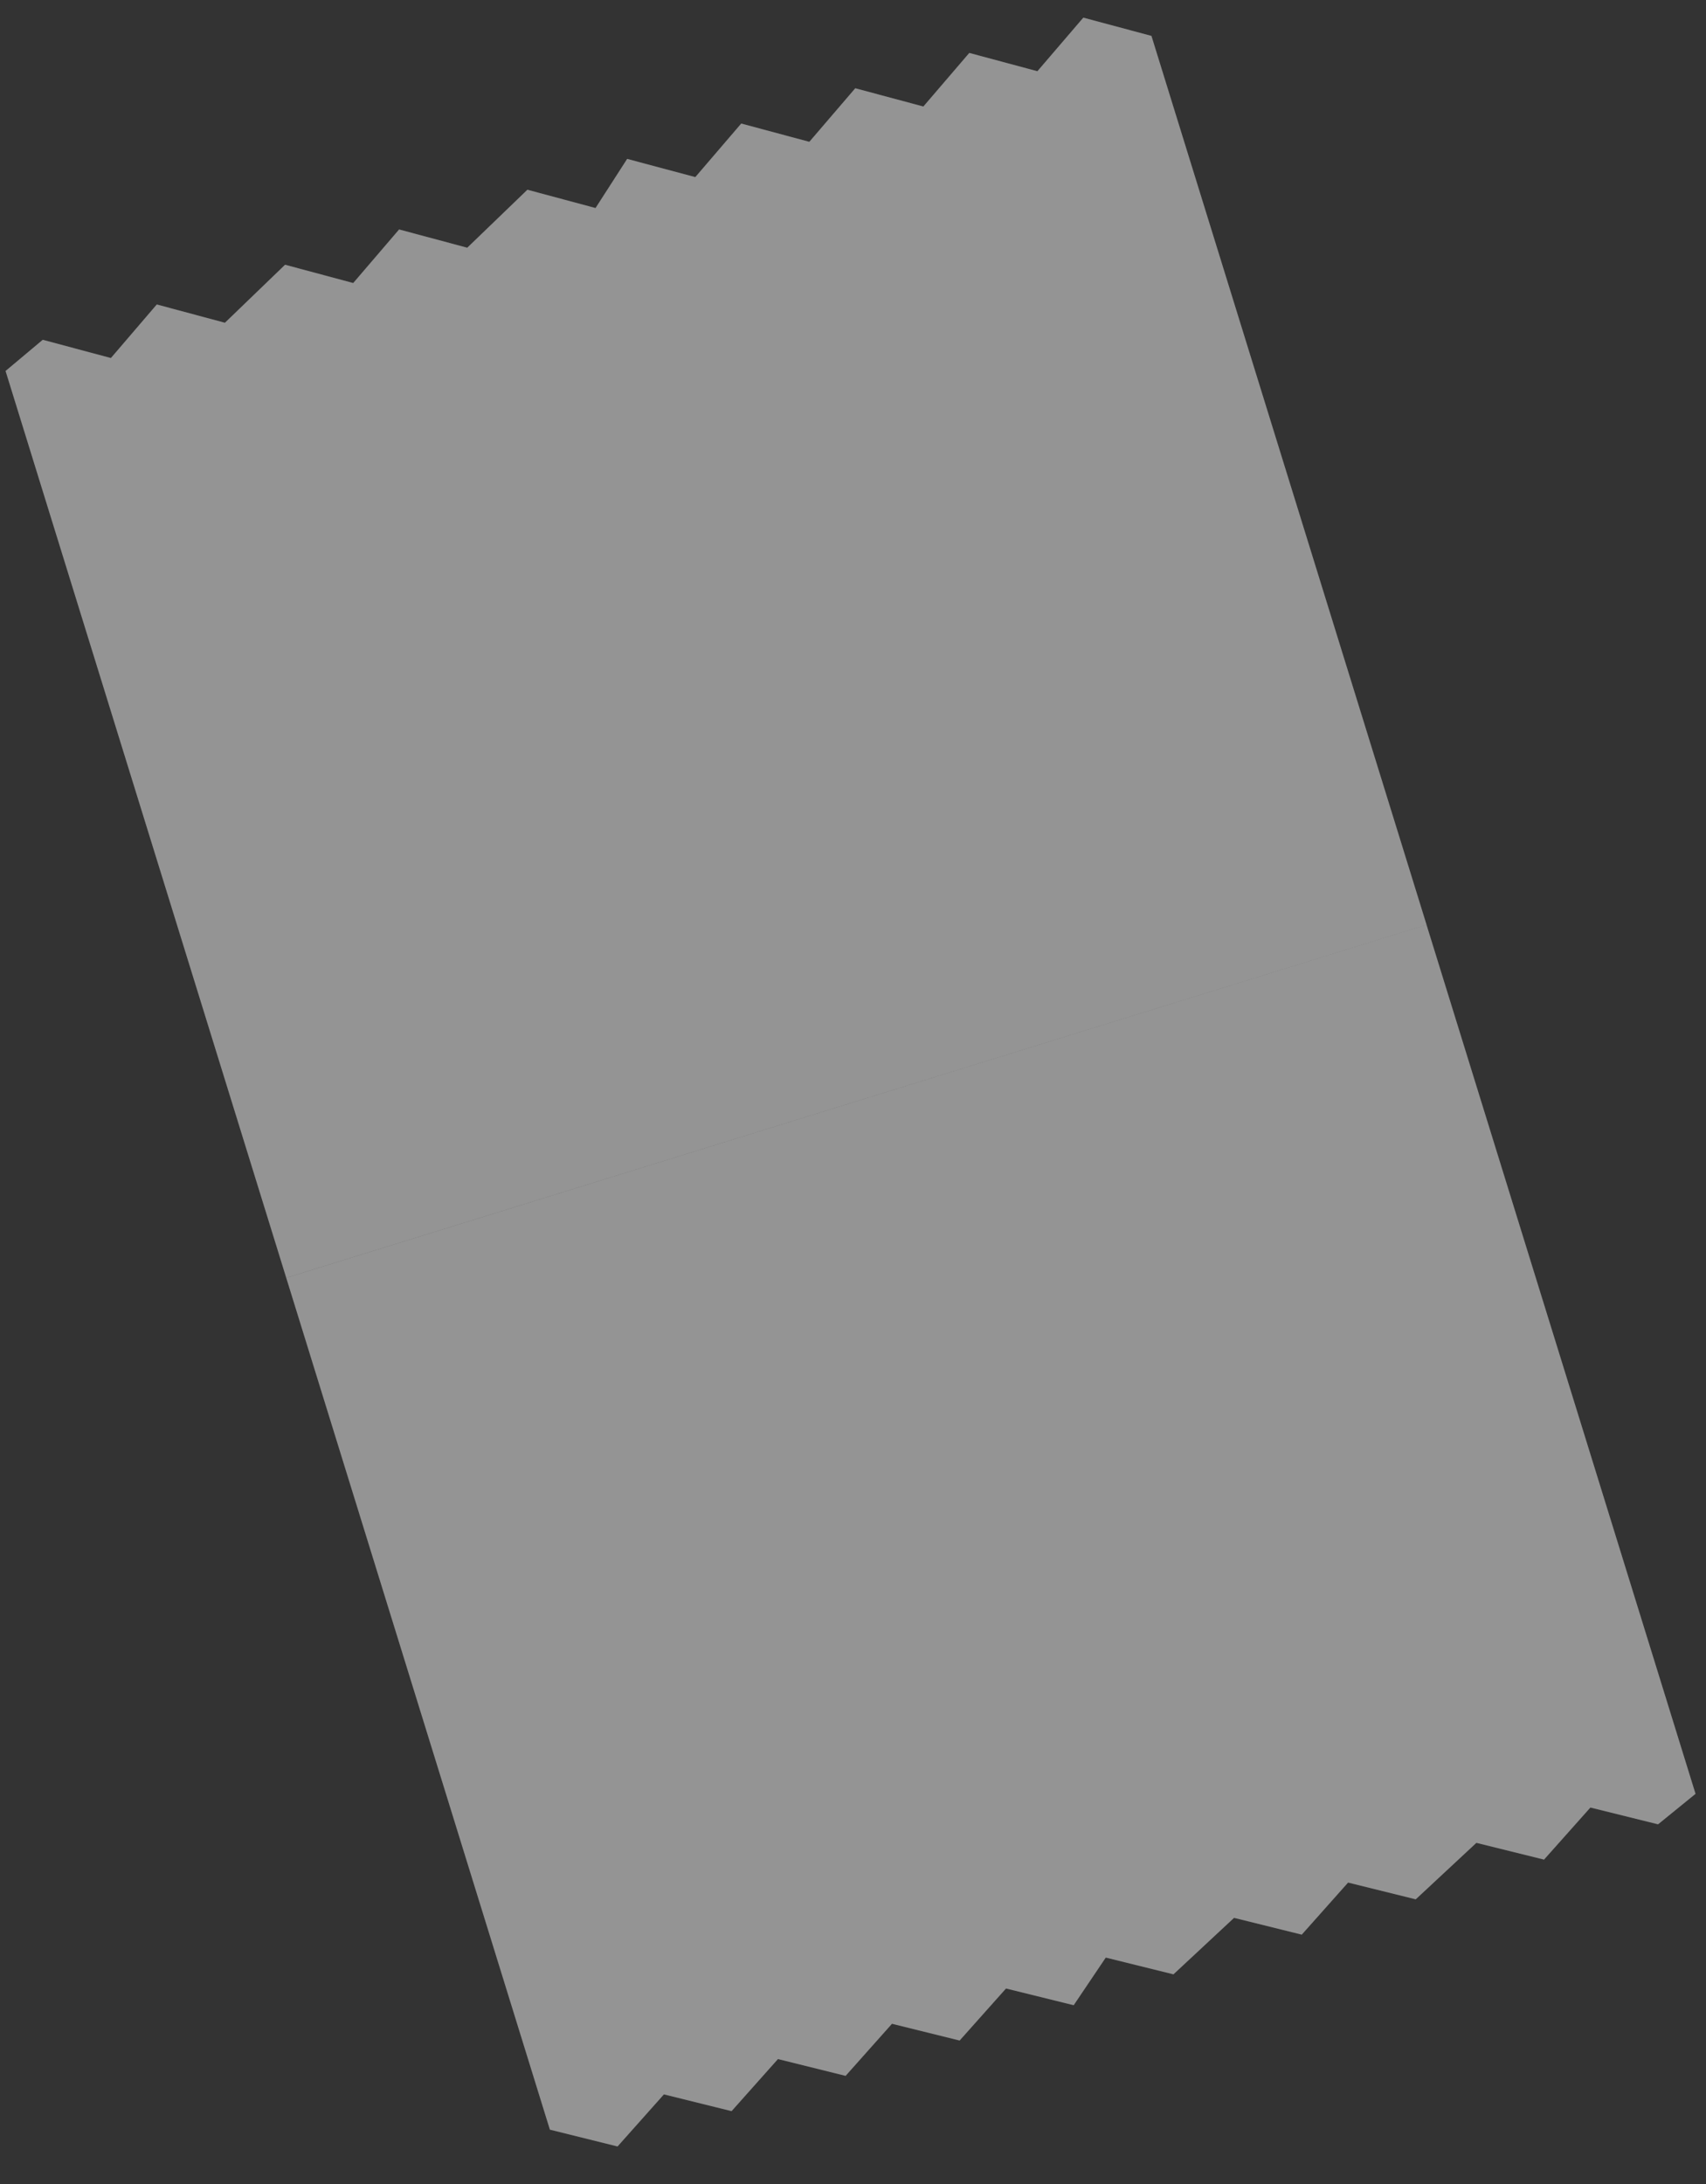
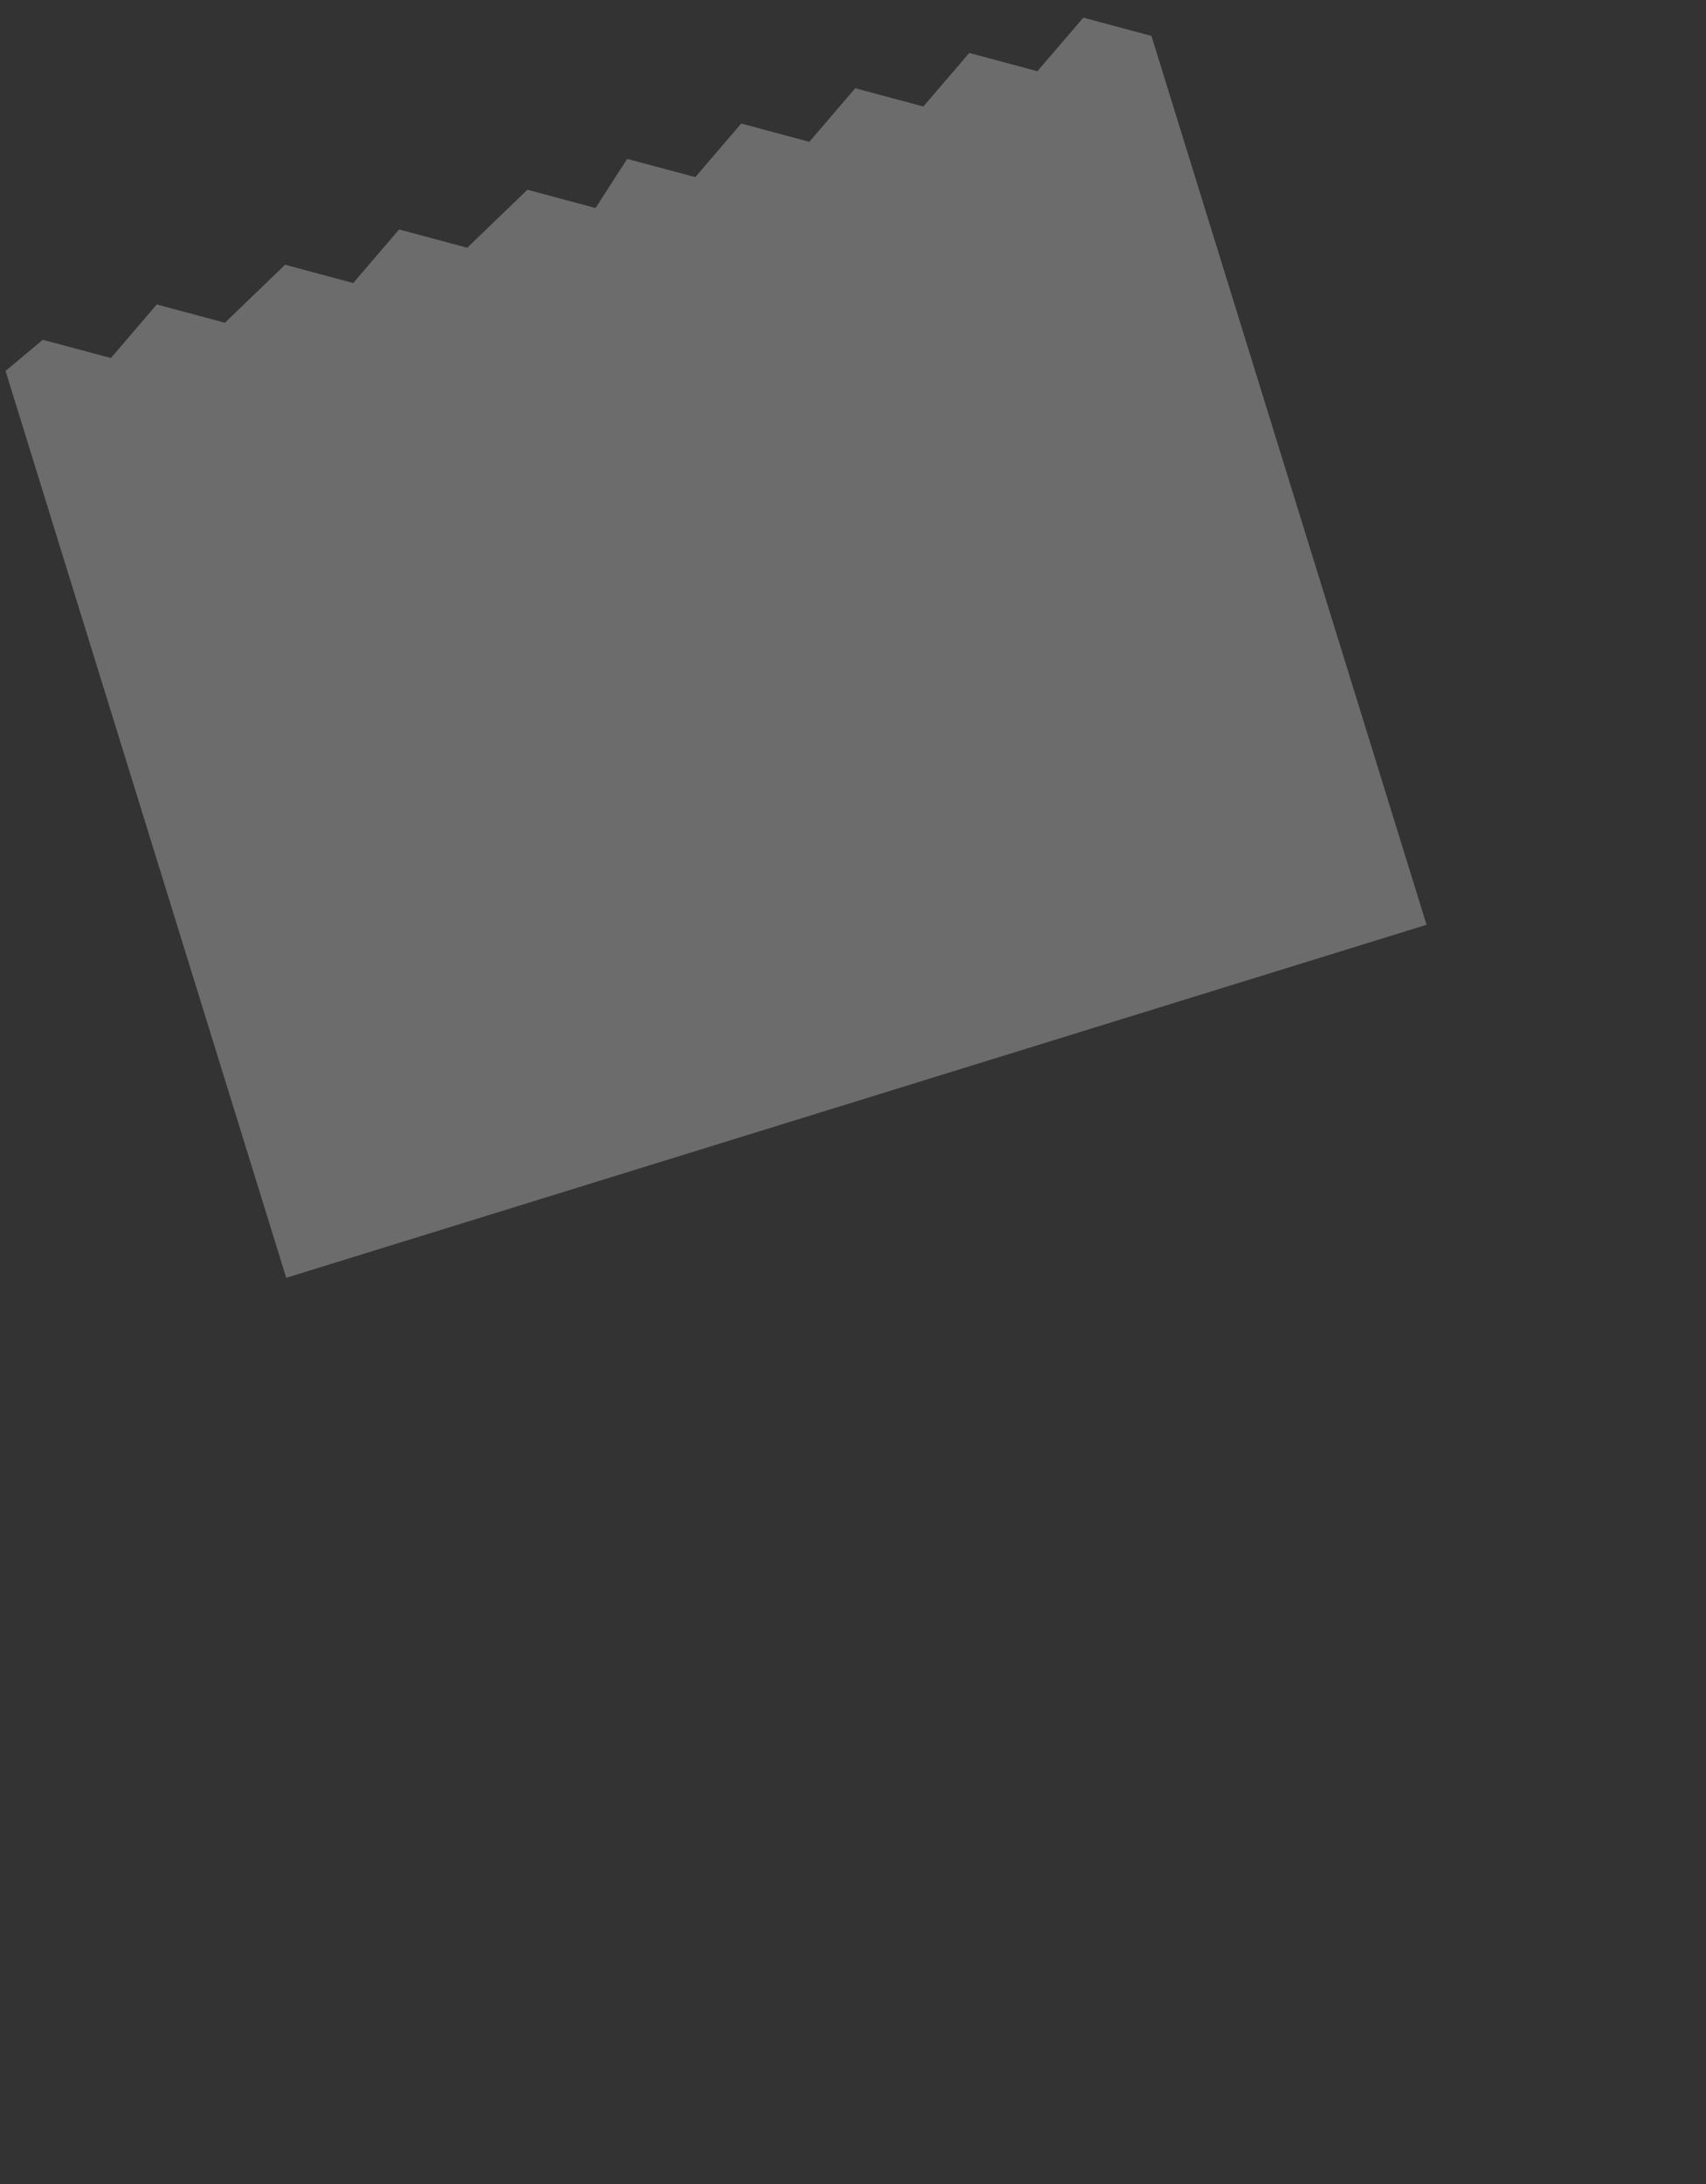
<svg xmlns="http://www.w3.org/2000/svg" width="50" height="64" fill="none">
  <rect width="100%" height="100%" fill="#333333" stroke="none" />
  <path d="m.163 10.871 1.09-.914 1.997.535 1.345-1.57 1.997.536 1.763-1.7 1.997.536 1.345-1.57 1.997.535 1.763-1.699 1.997.536.927-1.44 1.997.534 1.346-1.57 1.996.536 1.346-1.57 1.996.535 1.346-1.57 1.996.536L31.75.517l1.997.535L41.81 27.1 8.389 37.445.163 10.871Z" fill="#F2F2F2" fill-opacity=".3" />
-   <path d="m.163 10.871 1.09-.914 1.997.535 1.345-1.57 1.997.536 1.763-1.7 1.997.536 1.345-1.57 1.997.535 1.763-1.699 1.997.536.927-1.44 1.997.534 1.346-1.57 1.996.536 1.346-1.57 1.996.535 1.346-1.57 1.996.536L31.75.517l1.997.535L41.81 27.1 8.389 37.445.163 10.871Z" fill="#F2F2F2" fill-opacity=".3" />
-   <path d="m49.693 52.567-1.098.893-1.983-.492-1.359 1.526-1.983-.491-1.777 1.655-1.983-.491-1.358 1.526-1.984-.492-1.776 1.655-1.984-.491-.94 1.396-1.984-.49-1.359 1.525-1.983-.491-1.359 1.526-1.983-.492-1.359 1.526-1.983-.491-1.359 1.526-1.983-.492-7.727-24.962L41.809 27.1l7.884 25.466Z" fill="#F2F2F2" fill-opacity=".3" />
-   <path d="m49.693 52.567-1.098.893-1.983-.492-1.359 1.526-1.983-.491-1.777 1.655-1.983-.491-1.358 1.526-1.984-.492-1.776 1.655-1.984-.491-.94 1.396-1.984-.49-1.359 1.525-1.983-.491-1.359 1.526-1.983-.492-1.359 1.526-1.983-.491-1.359 1.526-1.983-.492-7.727-24.962L41.809 27.1l7.884 25.466Z" fill="#F2F2F2" fill-opacity=".3" />
</svg>